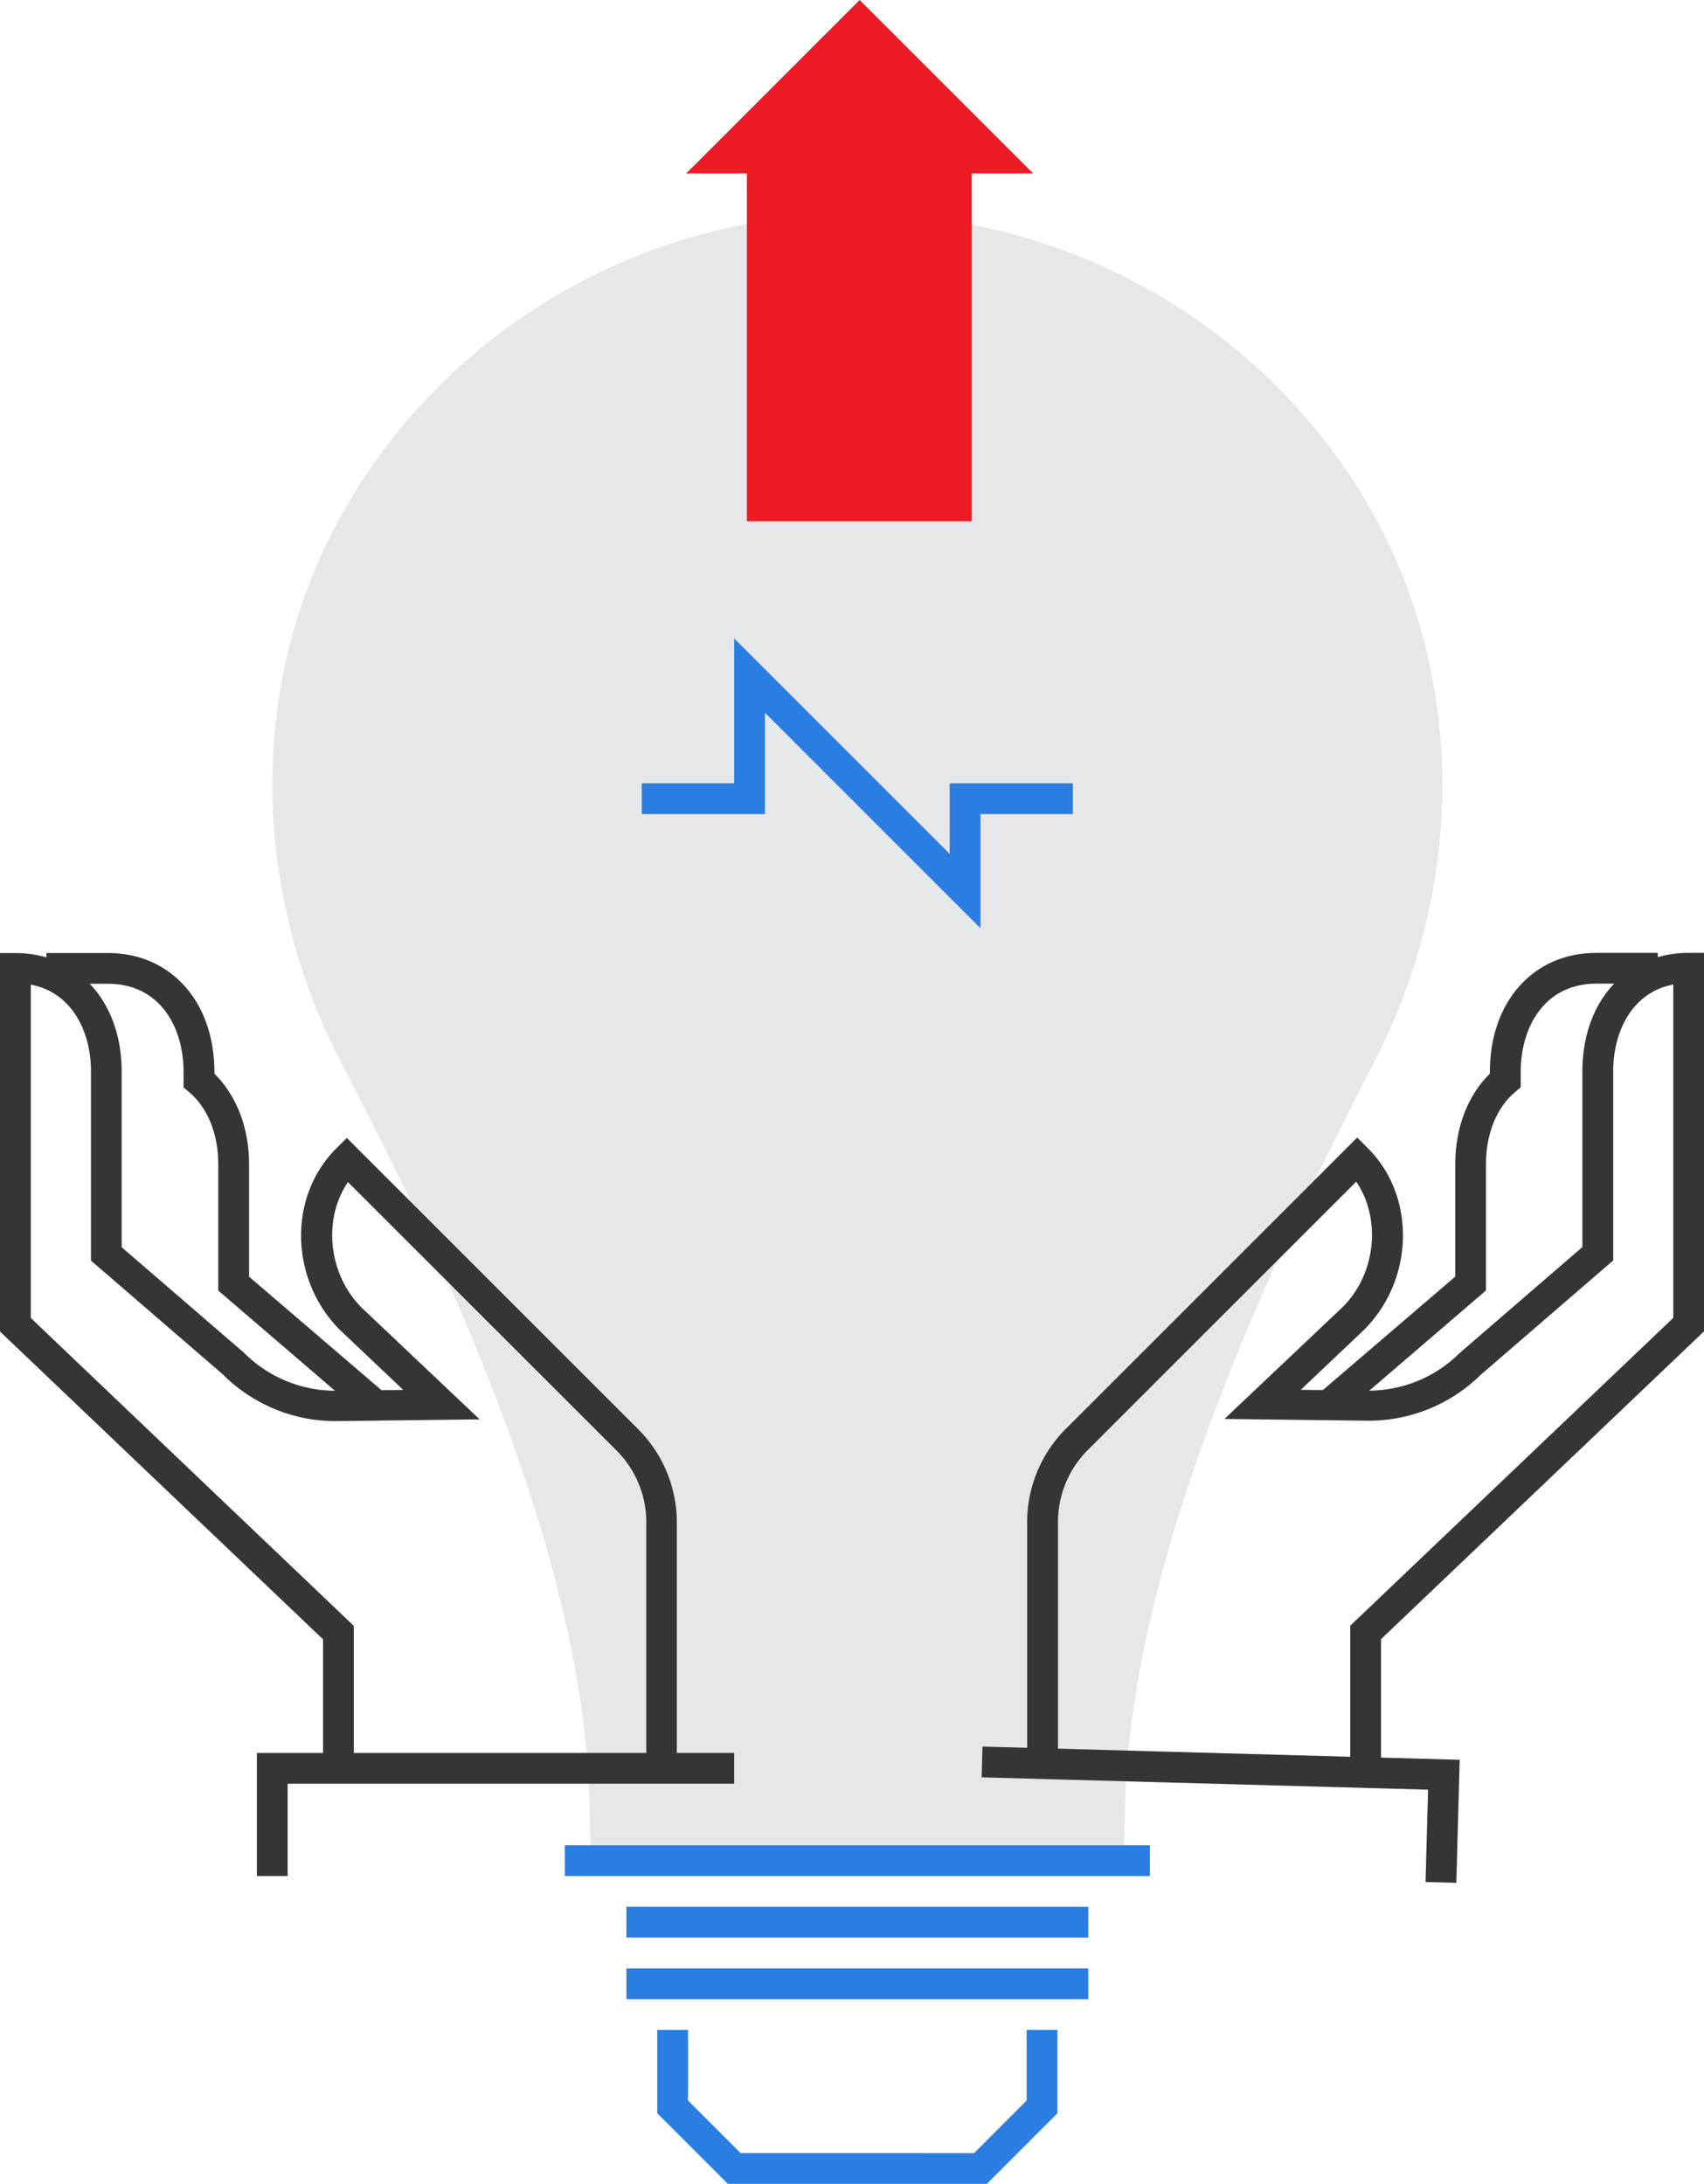
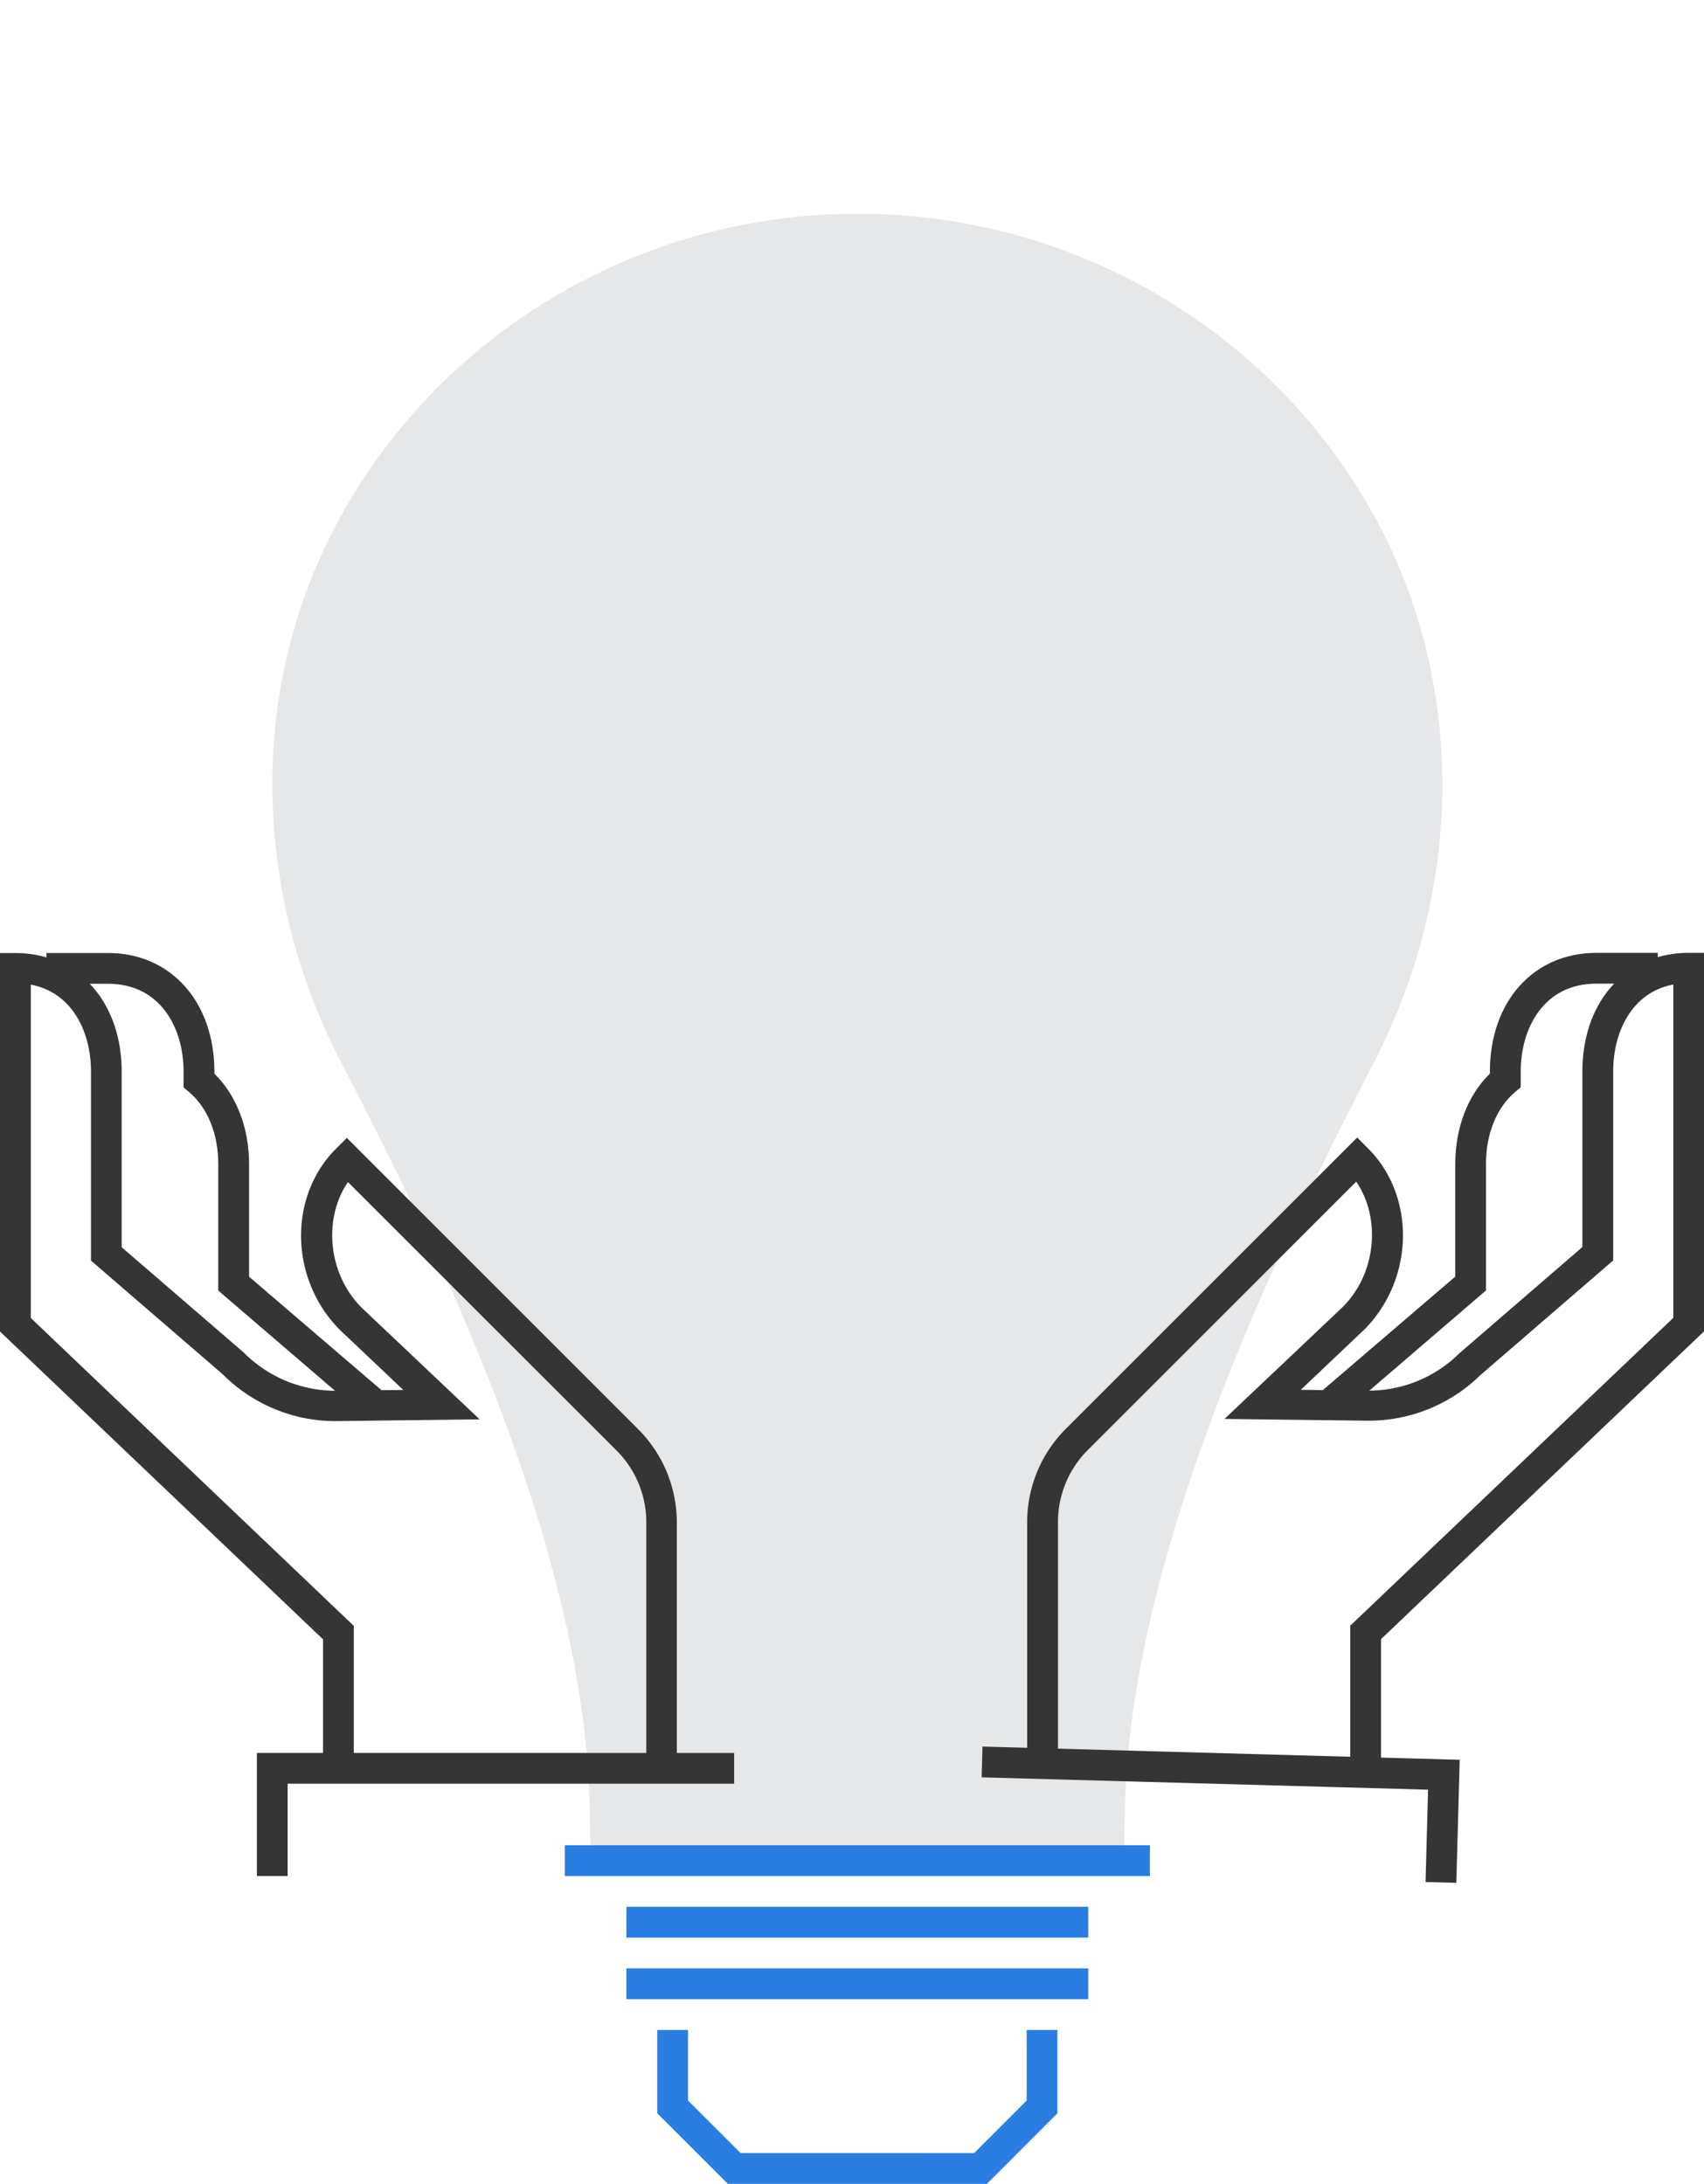
<svg xmlns="http://www.w3.org/2000/svg" viewBox="0 0 291.29 373.41">
  <defs>
    <style>.a{fill:#e6e7e8;}.b{fill:#353535;}.c{fill:#2a7de1;}.d{fill:#ed1c24;}</style>
  </defs>
  <path class="a" d="M650.73,1118.55a98.5,98.5,0,0,0-21-25.6,101.17,101.17,0,0,0-66.62-24.82h0A101.19,101.19,0,0,0,496.49,1093a98.5,98.5,0,0,0-23.2,29.67c-14.45,28.29-13.19,62,1.39,90.25,14.35,27.78,42.67,83.29,42.68,130l.17,6.93h91.09l.17-6.93c.09-46.07,28.42-102.12,42.75-130,15.29-29.7,15.75-65.38-.81-94.4Z" transform="translate(-416.52 -1031.57)" />
  <polygon class="b" points="49.17 320.78 43.91 320.78 43.91 299.73 125.5 299.73 125.5 304.99 49.17 304.99 49.17 320.78 49.17 320.78" />
  <path class="b" d="M479,1273.85l-25.17-21.61v-21.66c0-5.14-1.82-9.62-5-12.29l-.93-.79v-2.72c0-7.49-4-15-12.91-15h-7.9v-.52h-2.63v-4.74H435c10.7,0,18.17,8.35,18.17,20.3v.34c3.78,3.71,5.93,9.26,5.93,15.46v19.25l23.33,20-3.43,4Z" transform="translate(-416.52 -1031.57)" />
  <path class="b" d="M532.22,1335H527V1291.9a17.34,17.34,0,0,0-5.12-12.35L476,1233.69c-4.28,6.27-3.43,15.7,2.34,21.47l20.17,19.1-24.36.3a27.2,27.2,0,0,1-19.55-8l-22.53-19.45v-32.38c0-6.7-3.2-13.47-10.28-14.8v57L477,1309.57v25.3h-5.26v-23l-55.22-52.63v-64.71h2.63c10.7,0,18.17,8.35,18.17,20.3v30l20.86,18a22.13,22.13,0,0,0,15.89,6.54l11.39-.14-10.8-10.23c-8.62-8.61-8.92-22.79-.71-31l1.86-1.86,49.76,49.76a22.58,22.58,0,0,1,6.65,16.07V1335Z" transform="translate(-416.52 -1031.57)" />
  <polygon class="c" points="196.56 320.78 96.55 320.78 96.55 315.52 196.56 315.52 196.56 320.78 196.56 320.78" />
  <polygon class="c" points="168.7 373.41 124.42 373.41 112.35 361.34 112.35 347.09 117.61 347.09 117.61 359.16 126.59 368.14 166.52 368.15 175.5 359.16 175.5 347.09 180.76 347.09 180.76 361.34 168.7 373.41 168.7 373.41" />
  <polygon class="c" points="186.03 331.3 107.08 331.3 107.08 326.04 186.03 326.04 186.03 331.3 186.03 331.3" />
  <polygon class="c" points="186.03 341.83 107.08 341.83 107.08 336.57 186.03 336.57 186.03 341.83 186.03 341.83" />
  <polygon class="b" points="248.95 321.94 243.69 321.8 244.12 306.01 167.81 303.9 167.95 298.64 249.53 300.9 248.95 321.94 248.95 321.94" />
  <path class="b" d="M645.39,1273.85l-3.43-4,23.33-20v-19.25c0-6.2,2.14-11.76,5.92-15.46v-.34c0-12,7.47-20.3,18.17-20.3h10.53v4.74h-2.63v.52h-7.9c-8.91,0-12.9,7.55-12.9,15v2.72l-.94.79c-3.17,2.67-5,7.15-5,12.29v21.66l-25.16,21.61Z" transform="translate(-416.52 -1031.57)" />
  <path class="b" d="M597.37,1335h-5.26V1291.9a22.55,22.55,0,0,1,6.66-16.07l49.76-49.76,1.85,1.86c8.21,8.21,7.91,22.39-.66,31l-10.84,10.28,11.38.14a22.05,22.05,0,0,0,15.76-6.41l21-18.14v-30c0-12,7.47-20.3,18.17-20.3h2.63v64.71l-55.22,52.63v23h-5.26v-25.3l55.22-52.63v-57c-7.07,1.33-10.27,8.1-10.27,14.8v32.38l-22.68,19.58a27.29,27.29,0,0,1-19.41,7.82l-24.36-.3,20.22-19.15c5.73-5.73,6.57-15.15,2.3-21.42l-45.86,45.86a17.34,17.34,0,0,0-5.12,12.35V1335Z" transform="translate(-416.52 -1031.57)" />
-   <polygon class="c" points="125.5 109.16 162.34 146 162.34 133.93 183.4 133.93 183.4 139.2 167.61 139.2 167.61 158.71 130.76 121.86 130.76 139.2 109.71 139.2 109.71 133.93 125.5 133.93 125.5 109.16 125.5 109.16" />
-   <polygon class="d" points="146.95 0 117.29 29.66 127.67 29.66 127.67 89.12 166.12 89.12 166.12 29.66 176.61 29.66 146.95 0 146.95 0" />
</svg>